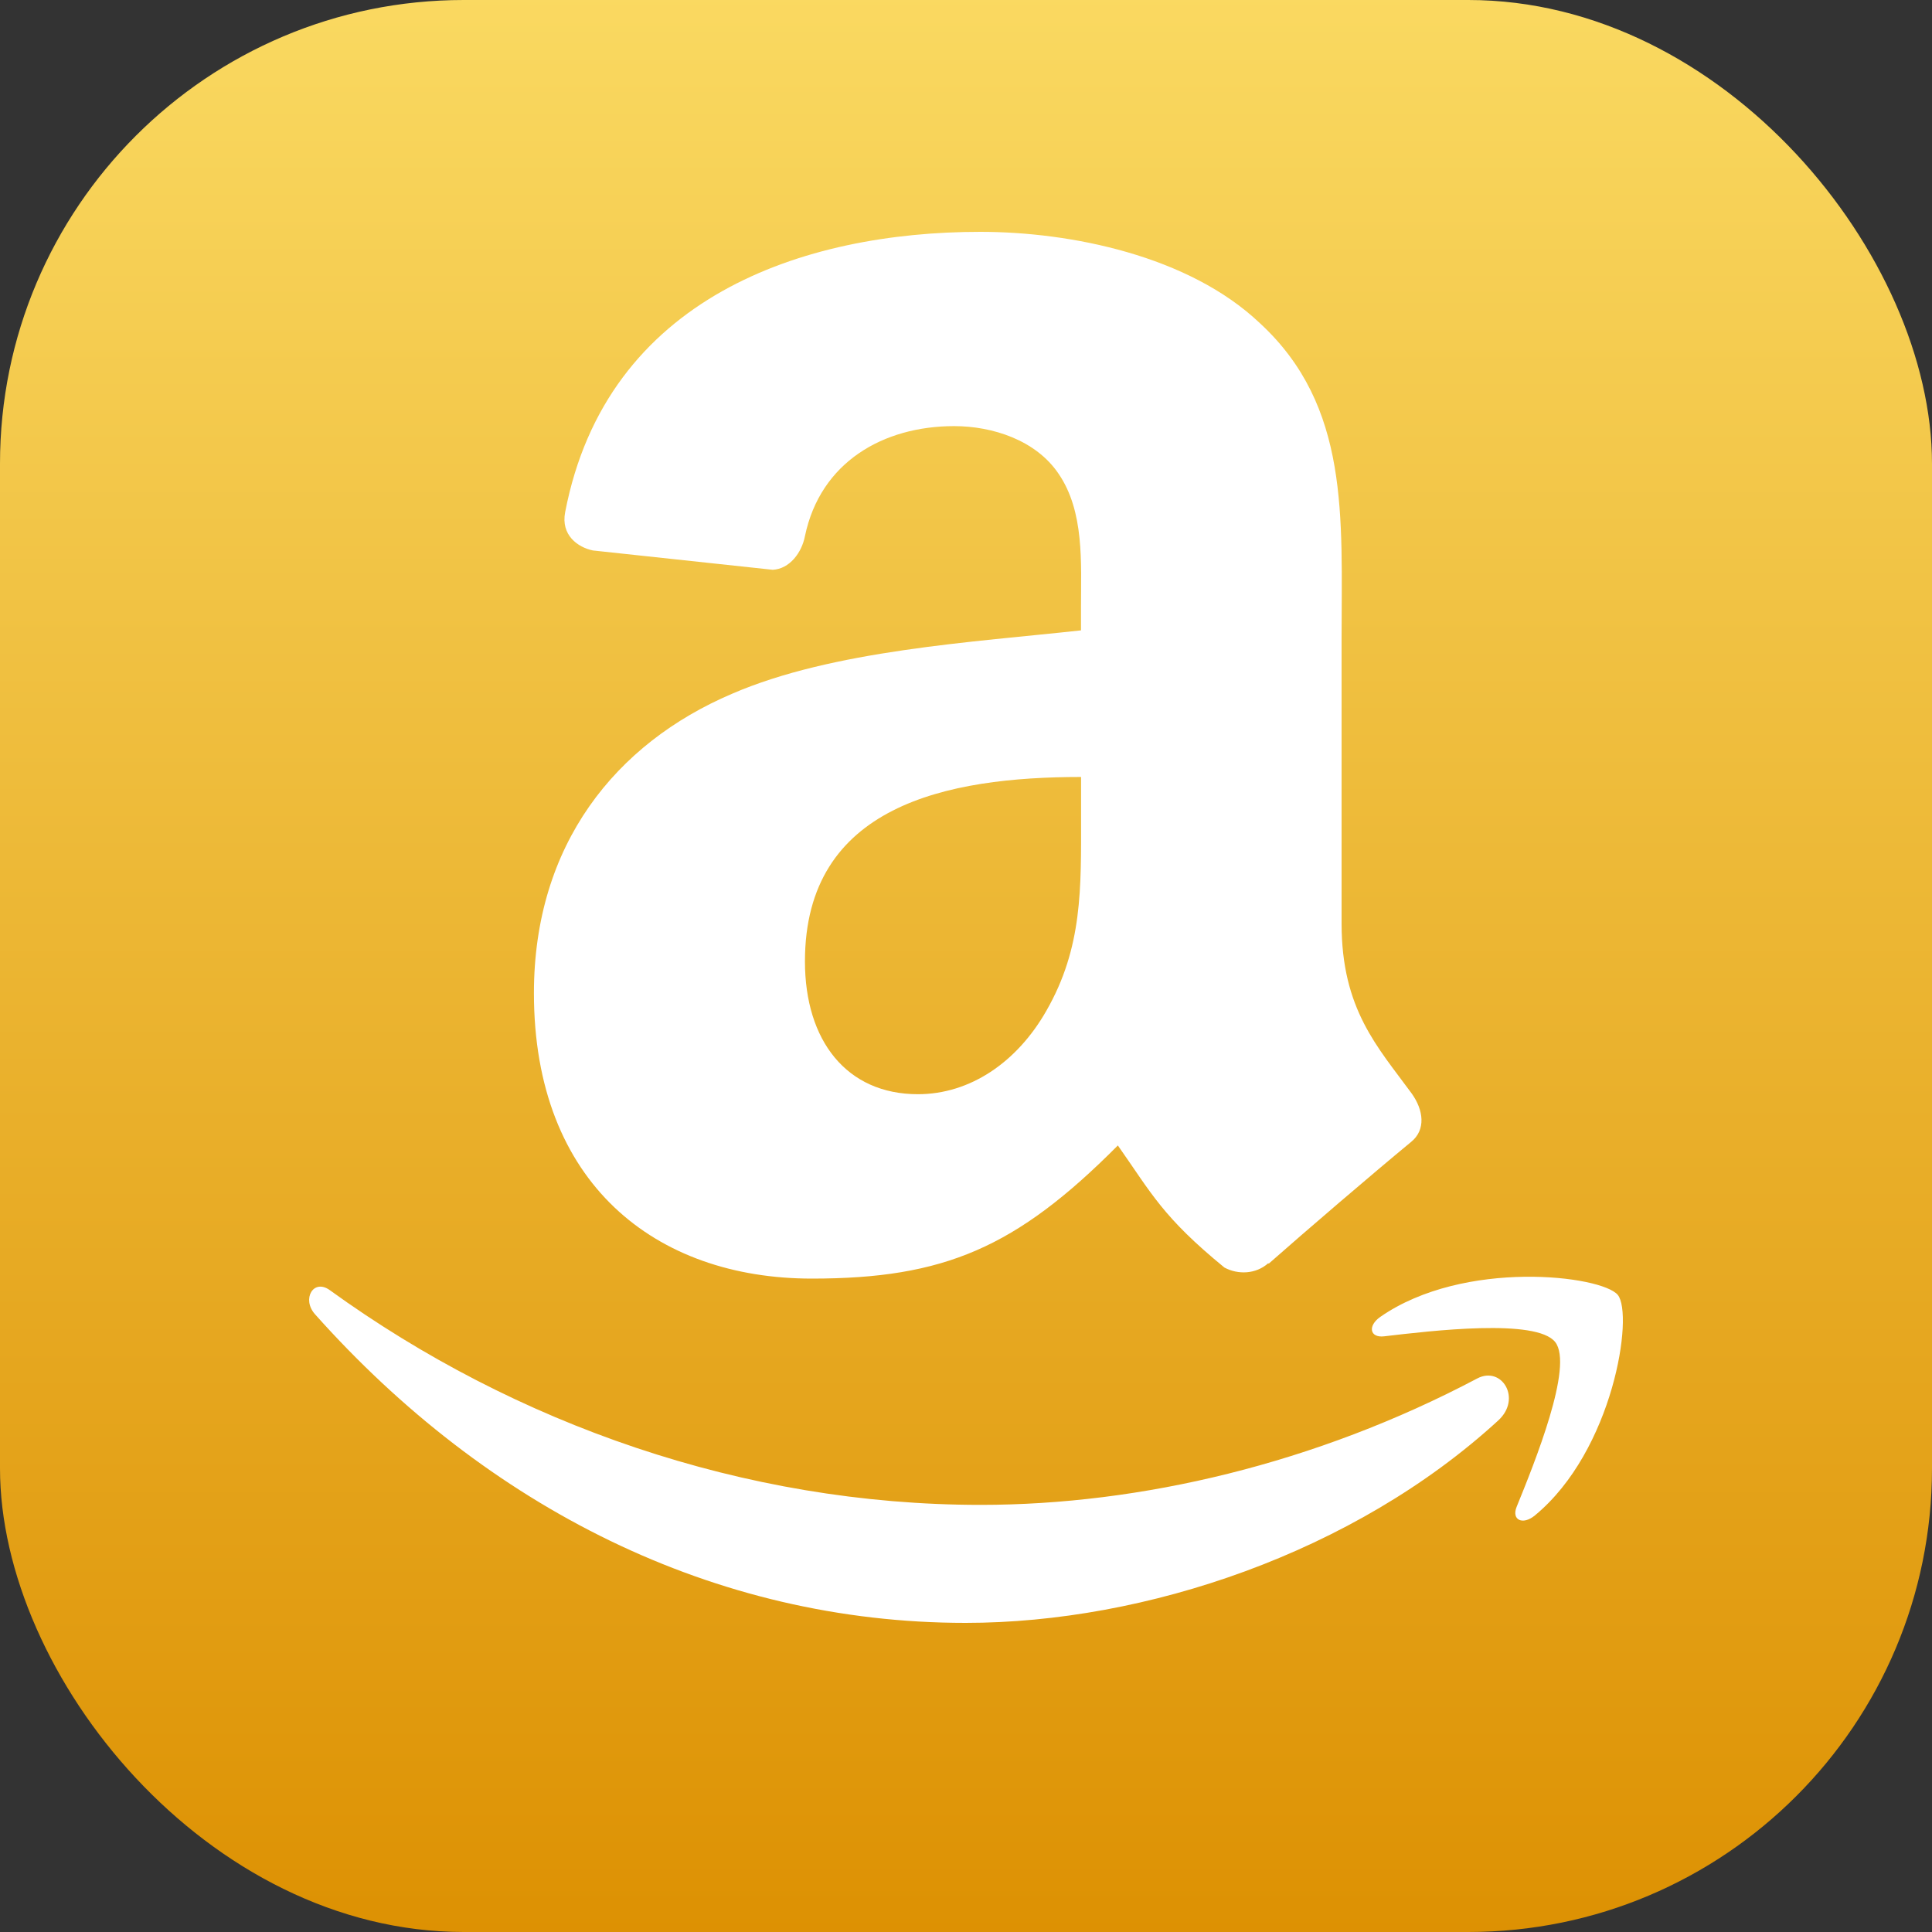
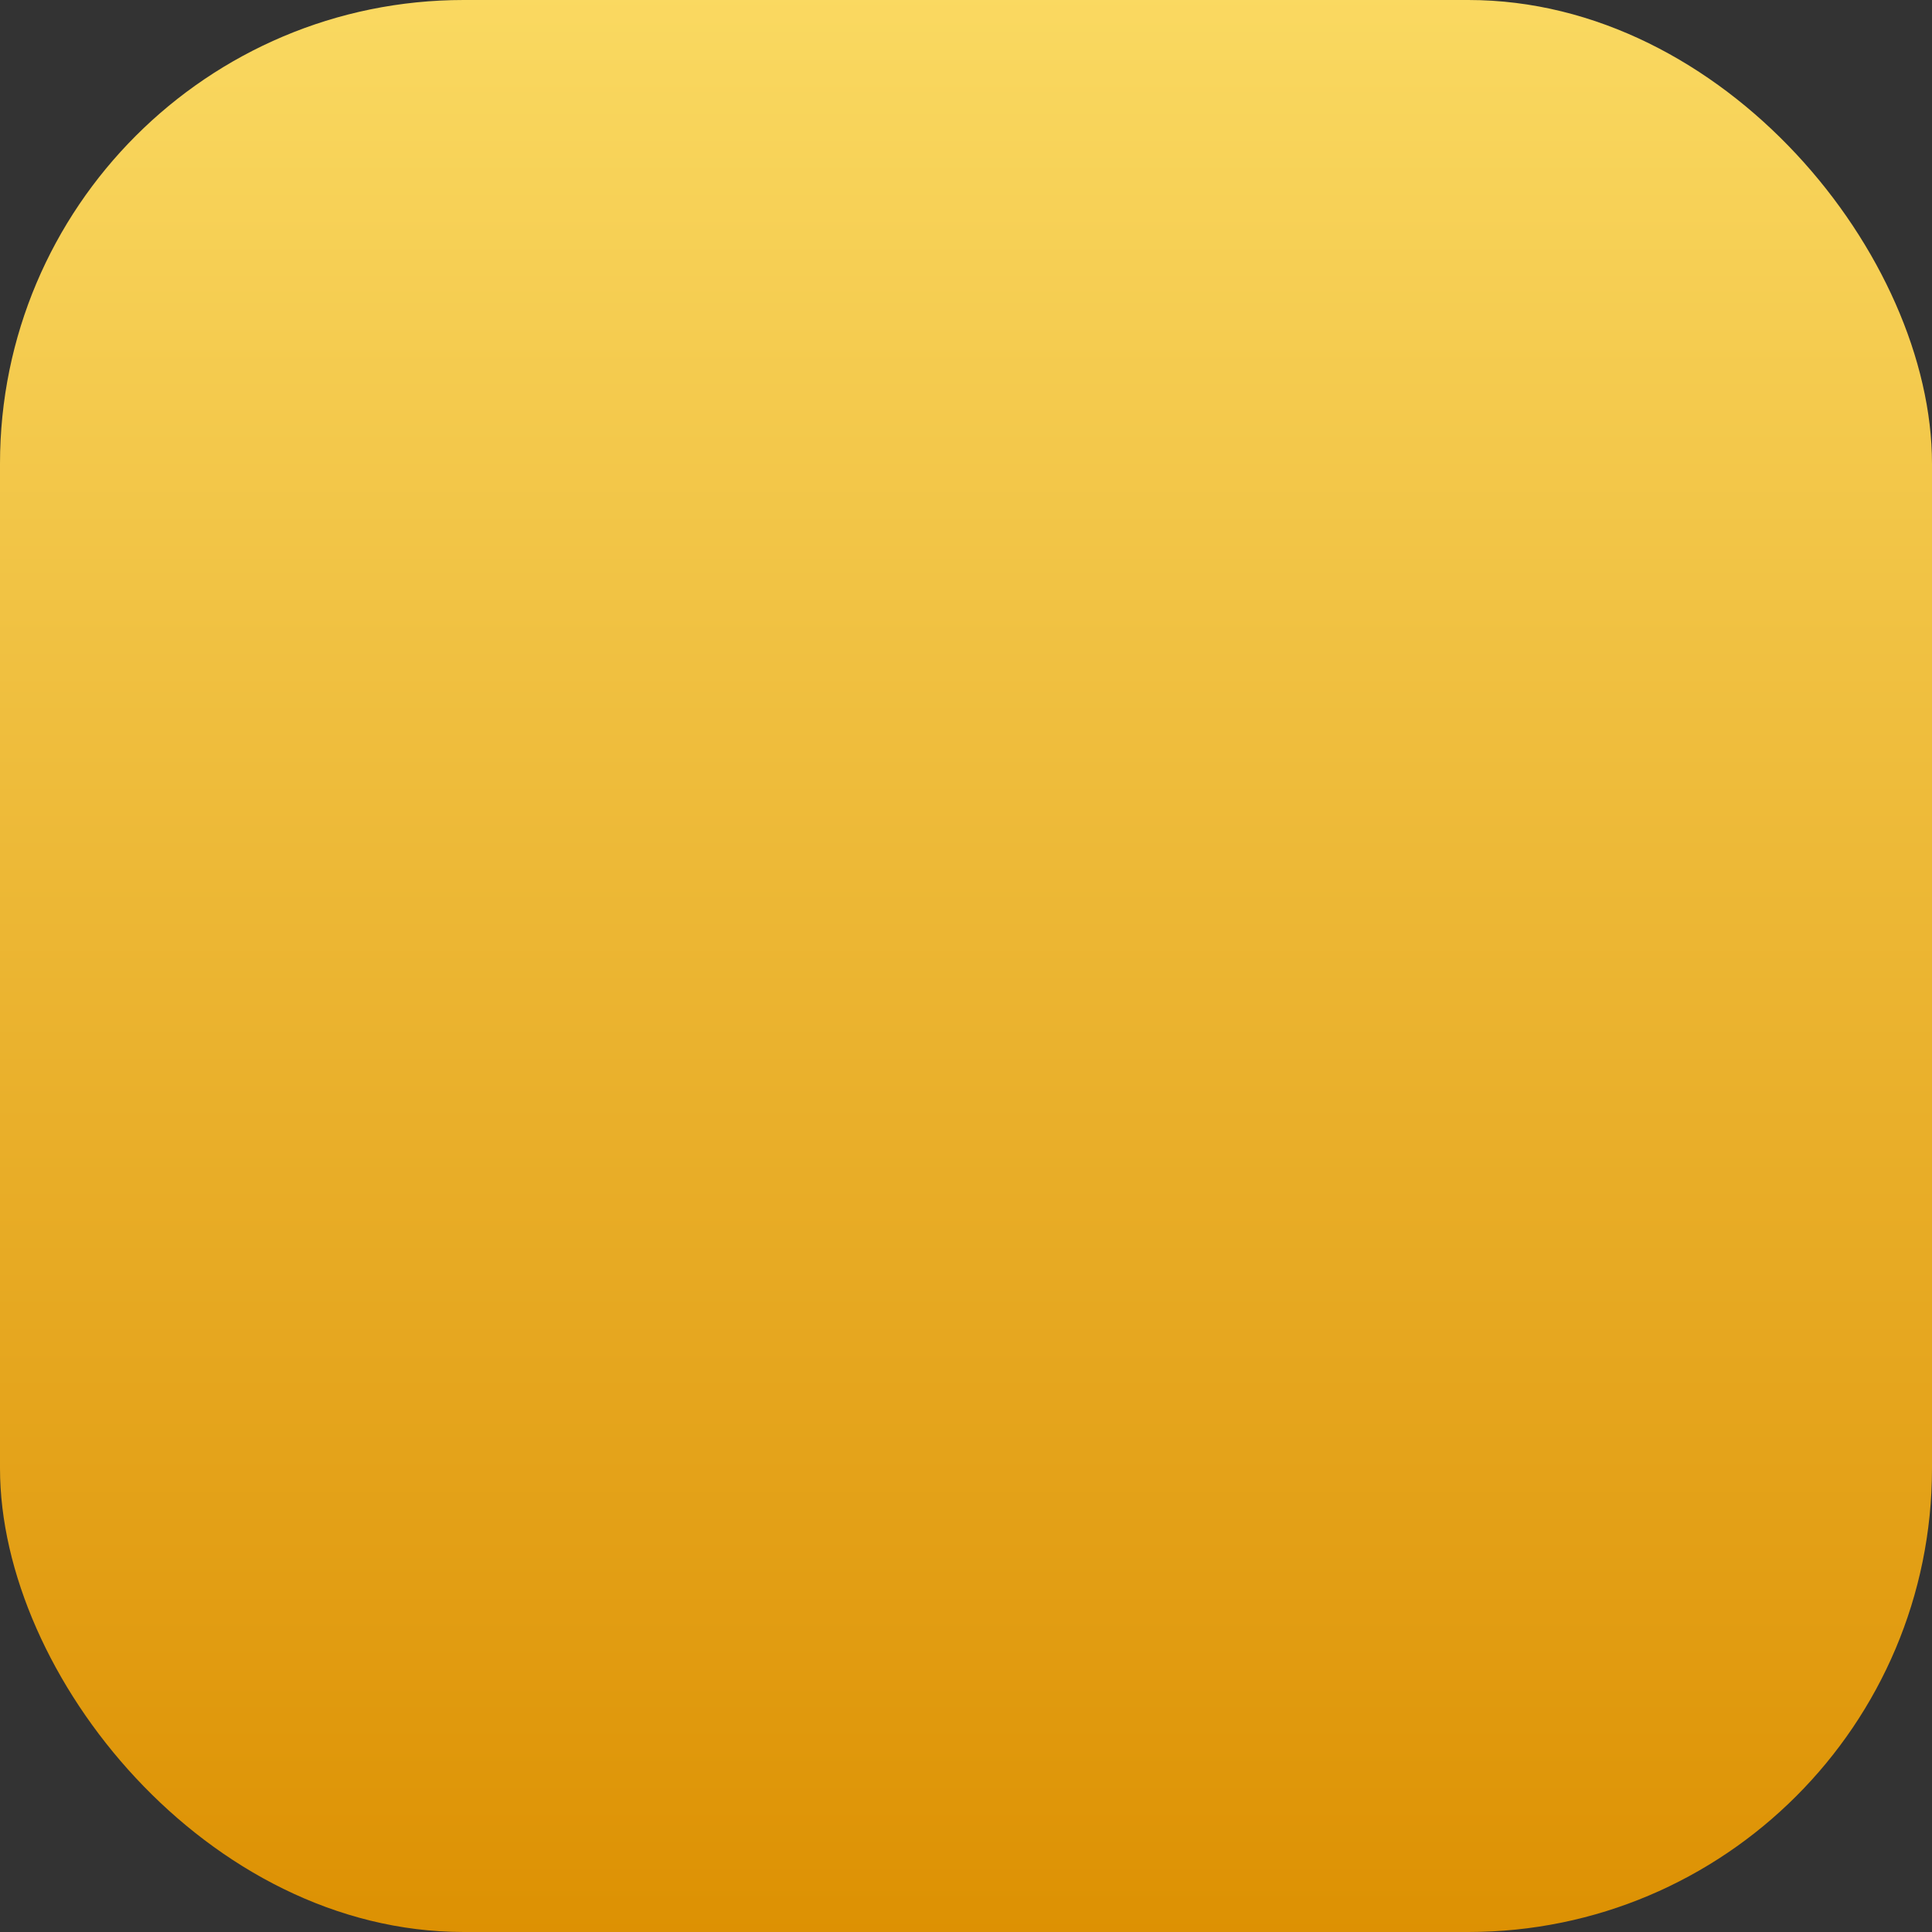
<svg xmlns="http://www.w3.org/2000/svg" width="25px" height="25px" viewBox="0 0 25 25" version="1.1">
  <rect x="0" y="0" width="25" height="25" fill="#333333" stroke="none" />
  <title>icon-buy-2</title>
  <desc>Created with Sketch.</desc>
  <defs>
    <linearGradient x1="50%" y1="0%" x2="50%" y2="102.613%" id="linearGradient-1">
      <stop stop-color="#FAD961" offset="0%" />
      <stop stop-color="#DC8F00" offset="100%" />
    </linearGradient>
  </defs>
  <g id="WIP" stroke="none" stroke-width="1" fill="none" fill-rule="evenodd">
    <g id="icon-buy-2">
      <rect id="Rectangle-19-Copy" fill="url(#linearGradient-1)" x="0" y="0" width="25" height="25" rx="6" />
-       <path d="M16.411,16.346 C16.252,16.488 16.021,16.497 15.844,16.402 C15.045,15.748 14.903,15.445 14.465,14.822 C13.147,16.148 12.214,16.545 10.505,16.545 C8.483,16.545 6.909,15.314 6.909,12.851 C6.909,10.928 7.966,9.62 9.471,8.978 C10.775,8.413 12.595,8.31 13.988,8.157 L13.988,7.849 C13.988,7.285 14.033,6.618 13.697,6.129 C13.404,5.695 12.842,5.514 12.347,5.514 C11.431,5.514 10.616,5.978 10.416,6.937 C10.375,7.151 10.218,7.362 9.999,7.373 L7.672,7.123 C7.475,7.082 7.256,6.924 7.313,6.628 C7.849,3.841 10.4,3 12.685,3 C13.853,3 15.381,3.308 16.302,4.181 C17.471,5.258 17.36,6.694 17.36,8.259 L17.36,11.951 C17.36,13.062 17.828,13.549 18.266,14.148 C18.421,14.363 18.454,14.62 18.259,14.777 C17.767,15.183 16.895,15.93 16.417,16.352 L16.411,16.346 Z M13.989,10.568 L13.989,10.568 L13.989,10.054 C12.252,10.054 10.416,10.421 10.416,12.44 C10.416,13.466 10.955,14.159 11.878,14.159 C12.55,14.159 13.158,13.749 13.539,13.081 C14.011,12.259 13.989,11.492 13.989,10.568 Z M19.116,17.837 C17.027,18.941 14.756,19.473 12.69,19.473 C9.629,19.473 6.664,18.428 4.267,16.694 C4.056,16.542 3.901,16.809 4.076,17.006 C6.299,19.5 9.234,21 12.496,21 C14.823,21 17.524,20.09 19.388,18.38 C19.696,18.097 19.432,17.671 19.116,17.837 Z M19.625,19.499 C19.556,19.669 19.705,19.739 19.861,19.61 C20.879,18.77 21.142,17.01 20.934,16.756 C20.727,16.505 18.948,16.287 17.863,17.039 C17.695,17.155 17.724,17.314 17.91,17.292 C18.522,17.22 19.882,17.058 20.124,17.366 C20.367,17.673 19.854,18.936 19.625,19.499 Z" id="Shape" fill="#FFFFFF" fill-rule="nonzero" />
    </g>
  </g>
</svg>